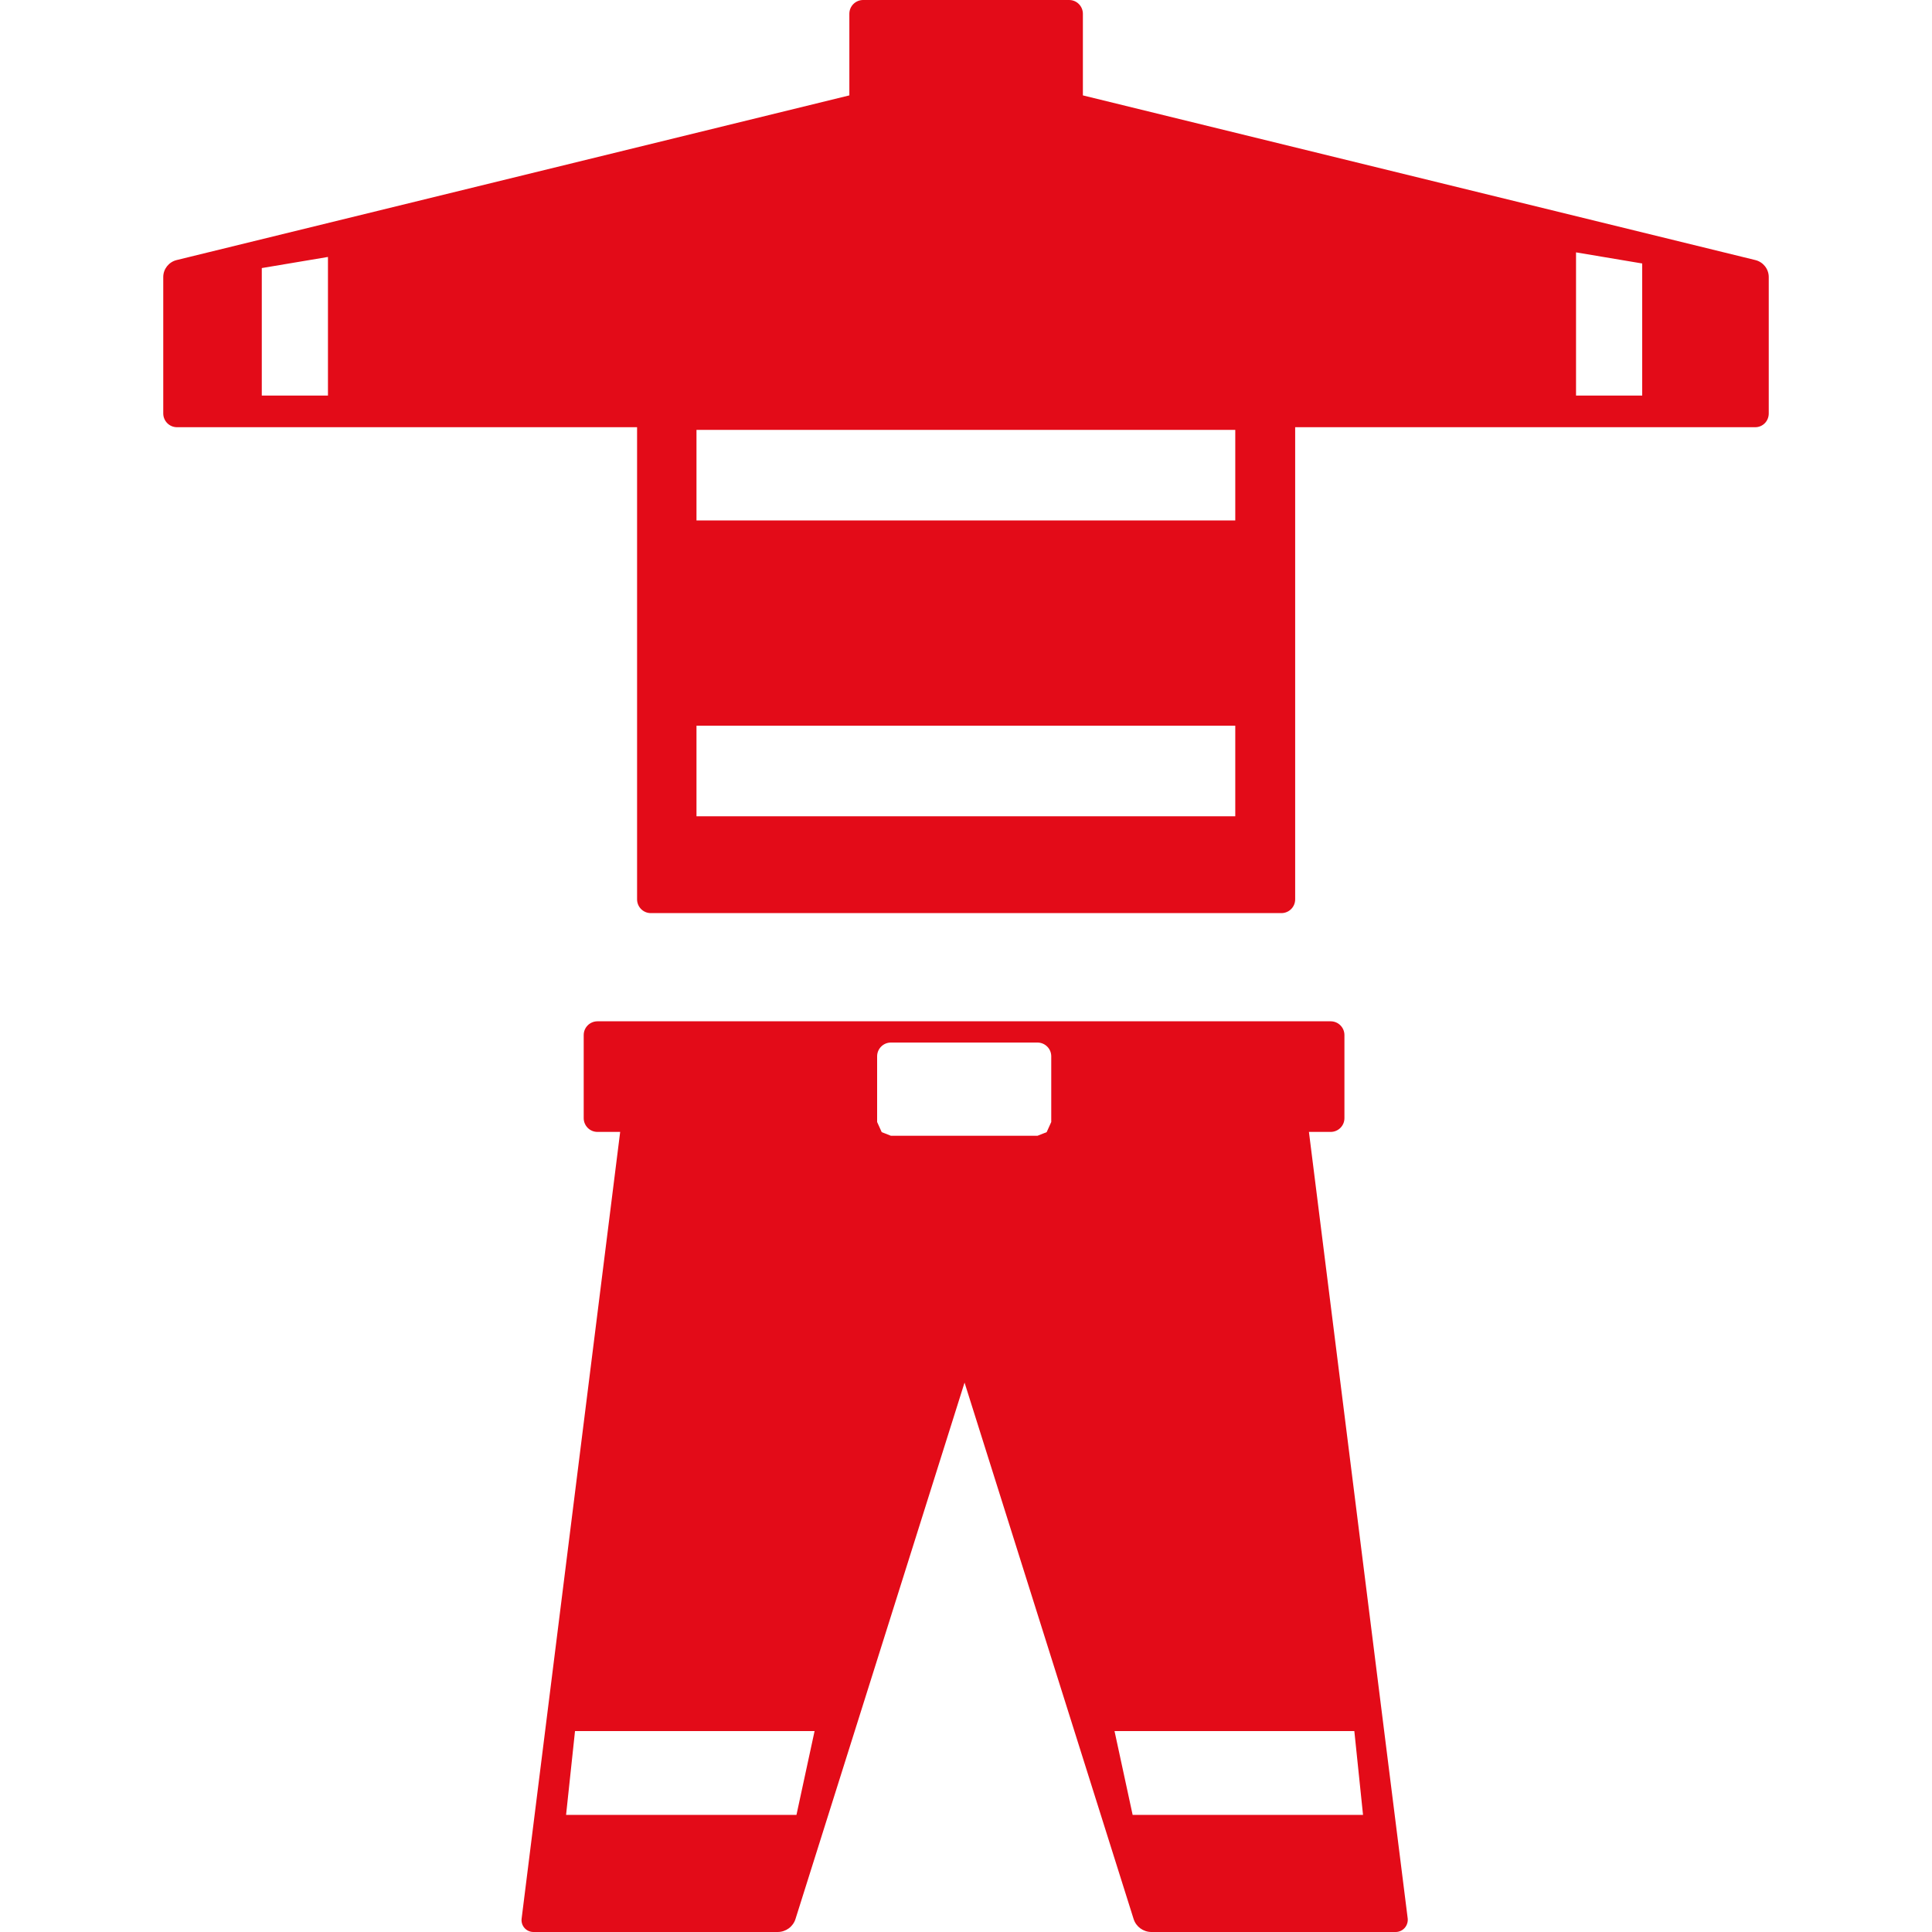
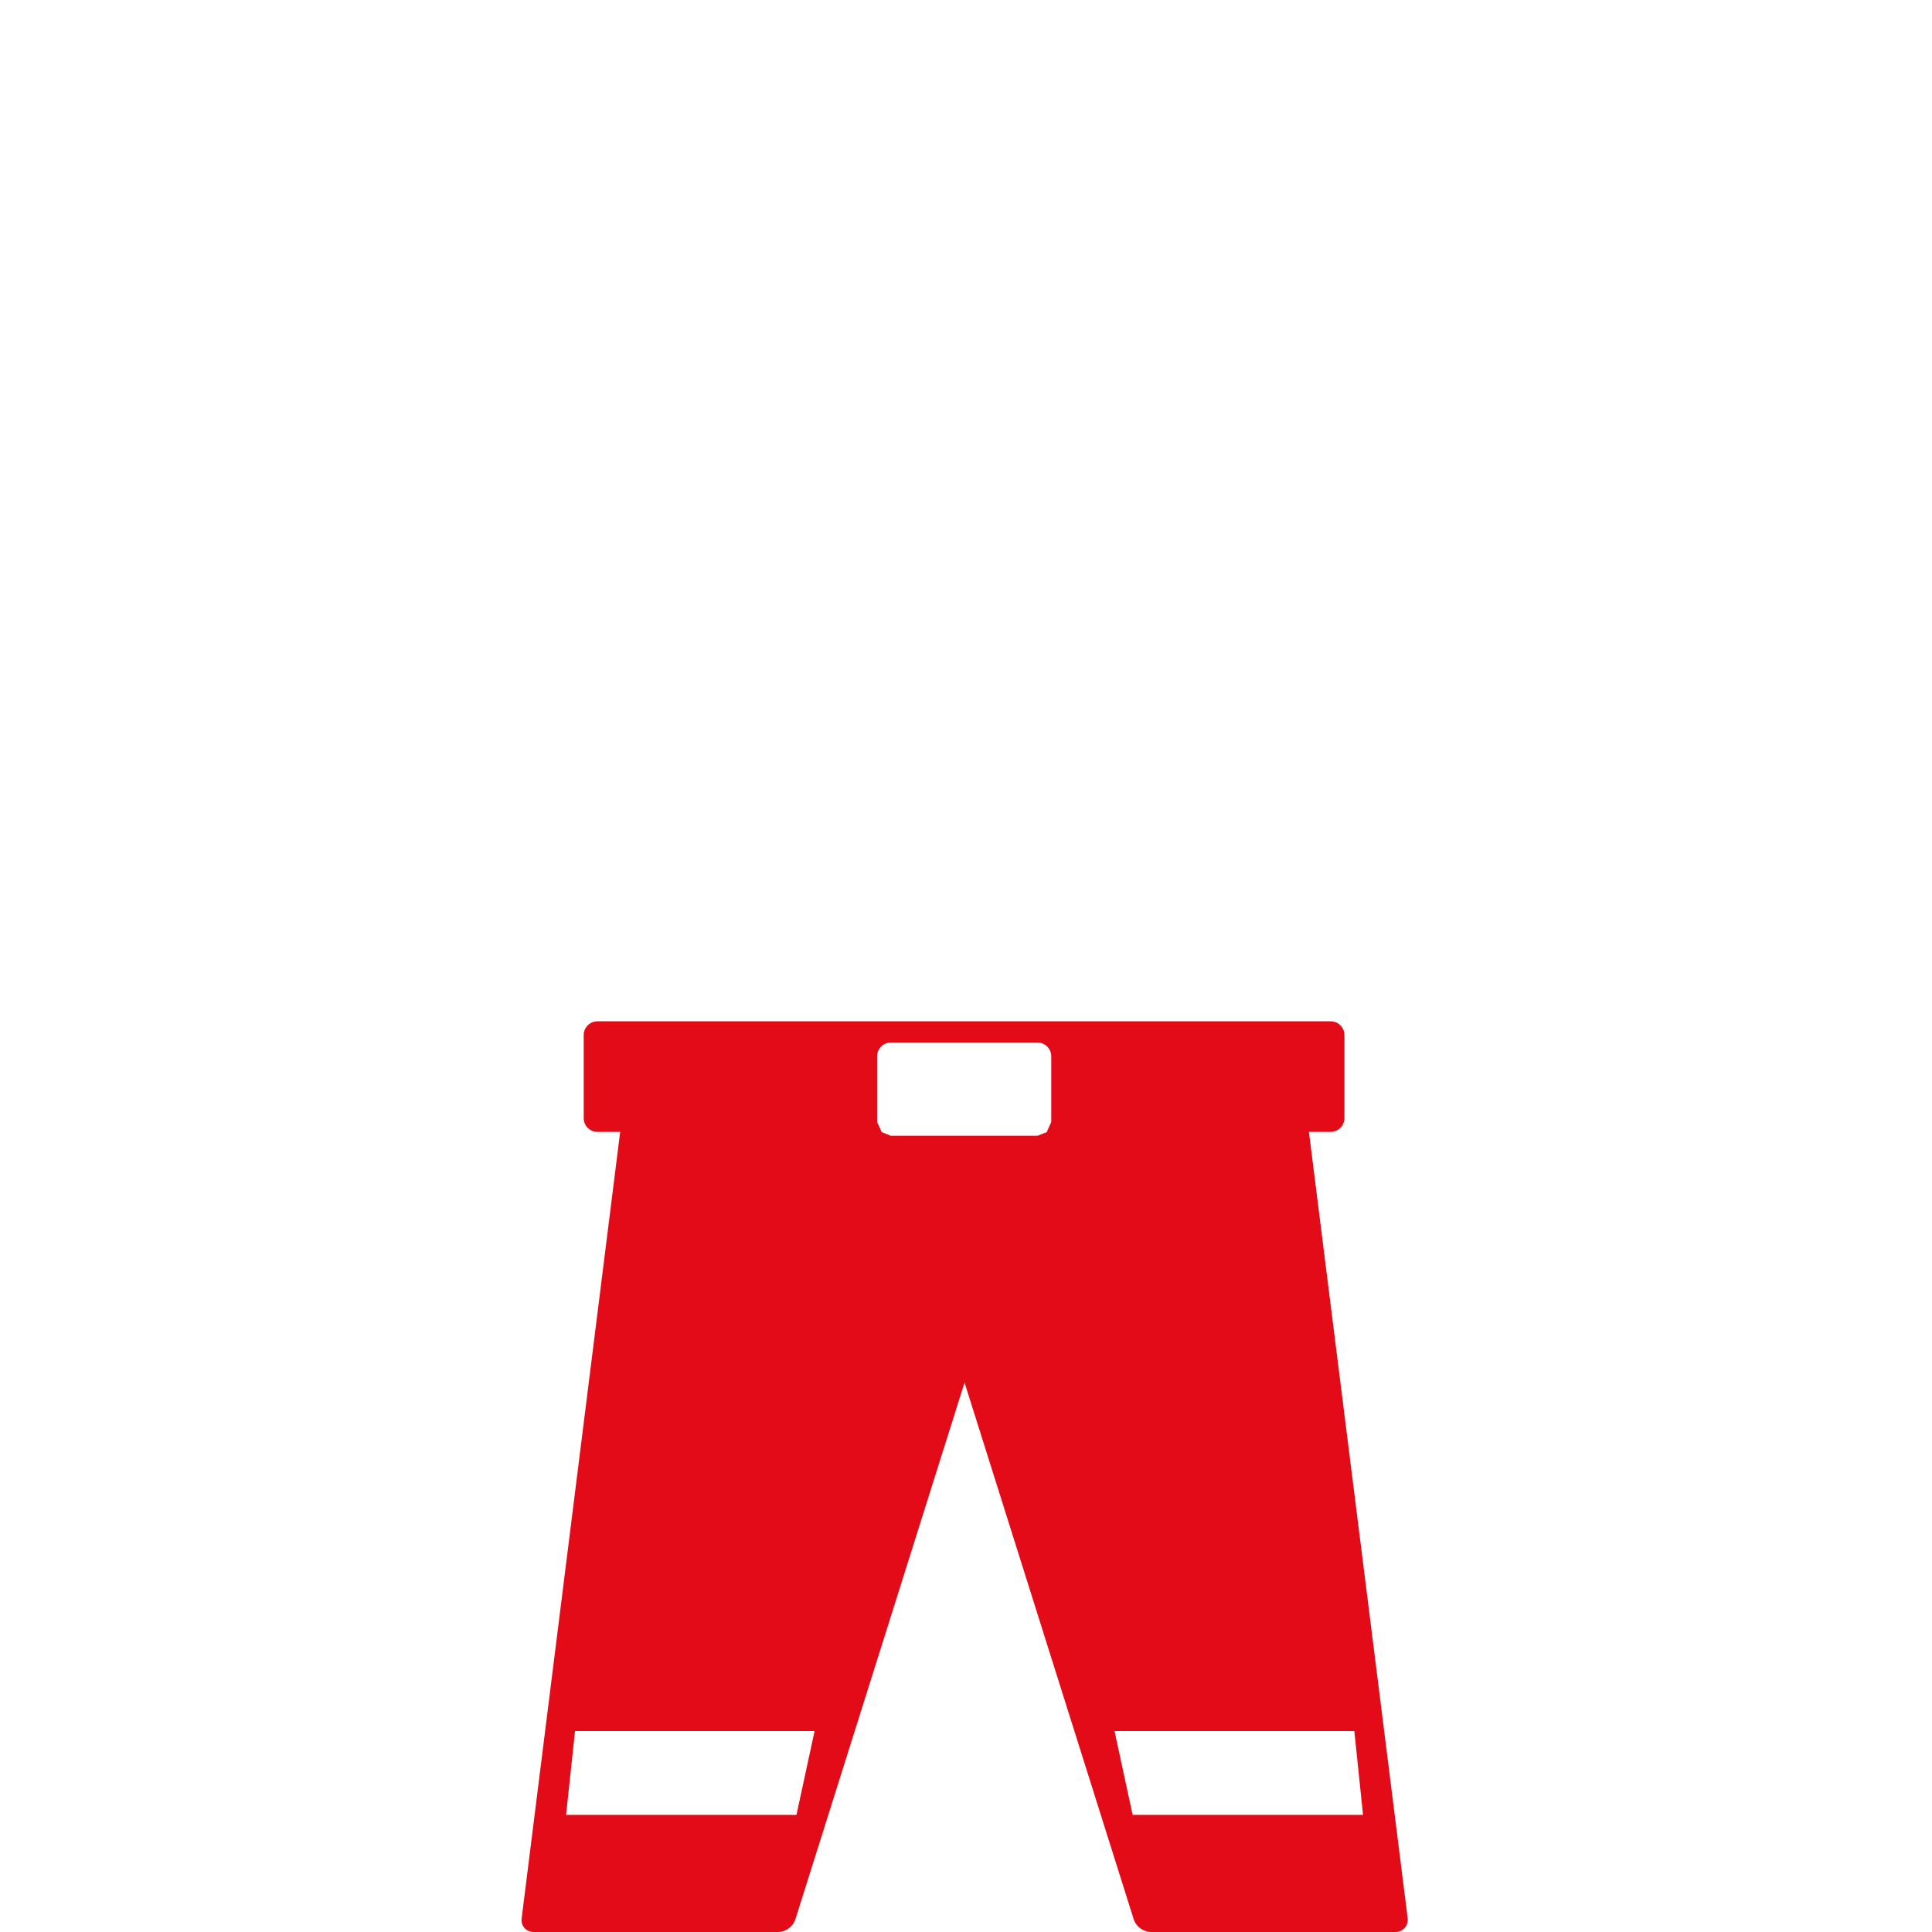
<svg xmlns="http://www.w3.org/2000/svg" version="1.1" id="Laag_1" x="0px" y="0px" viewBox="0 0 80 80" style="enable-background:new 0 0 80 80;" xml:space="preserve">
  <style type="text/css">
	.st0{fill:#E30B18;}
</style>
  <g>
    <path class="st0" d="M23.81,71.68h9.92l-0.75,3.47h-9.54L23.81,71.68z M36.32,46.46v-2.72c0-0.31,0.25-0.57,0.57-0.57h6.07   c0.31,0,0.57,0.25,0.57,0.57v2.72l-0.19,0.42l-0.38,0.15h-6.07l-0.38-0.15L36.32,46.46z M56.08,71.68l0.36,3.47H46.9l-0.75-3.47   H56.08z M22.09,80H32.2c0.34,0,0.64-0.22,0.74-0.54l7-22.21l7,22.21c0.1,0.32,0.4,0.54,0.74,0.54h10.11c0.3,0,0.53-0.26,0.5-0.56   L54.2,46.87h0.9c0.31,0,0.57-0.25,0.57-0.57v-3.44c0-0.31-0.25-0.57-0.57-0.57H24.74c-0.31,0-0.57,0.25-0.57,0.57v3.44   c0,0.31,0.25,0.57,0.57,0.57h0.94L21.6,79.44C21.56,79.74,21.79,80,22.09,80" />
-     <path class="st0" d="M68,16.38h-2.74v-5.93L68,10.91V16.38z M51.16,21.55H28.84V17.8h22.31V21.55z M51.16,33.8H28.84v-3.75h22.31   V33.8z M13.58,16.38h-2.74V11.1l2.74-0.46V16.38z M73.24,17.12v-5.65c0-0.33-0.23-0.62-0.55-0.7L44.84,3.95V0.57   c0-0.31-0.25-0.57-0.57-0.57h-3.38h-1.77h-3.38c-0.31,0-0.57,0.25-0.57,0.57v3.38L7.31,10.77c-0.32,0.08-0.55,0.37-0.55,0.7v5.65   c0,0.31,0.25,0.57,0.57,0.57h19.05v19.55c0,0.31,0.25,0.57,0.57,0.57H40h13.06c0.31,0,0.57-0.25,0.57-0.57V17.69h19.05   C72.99,17.69,73.24,17.44,73.24,17.12" />
  </g>
</svg>